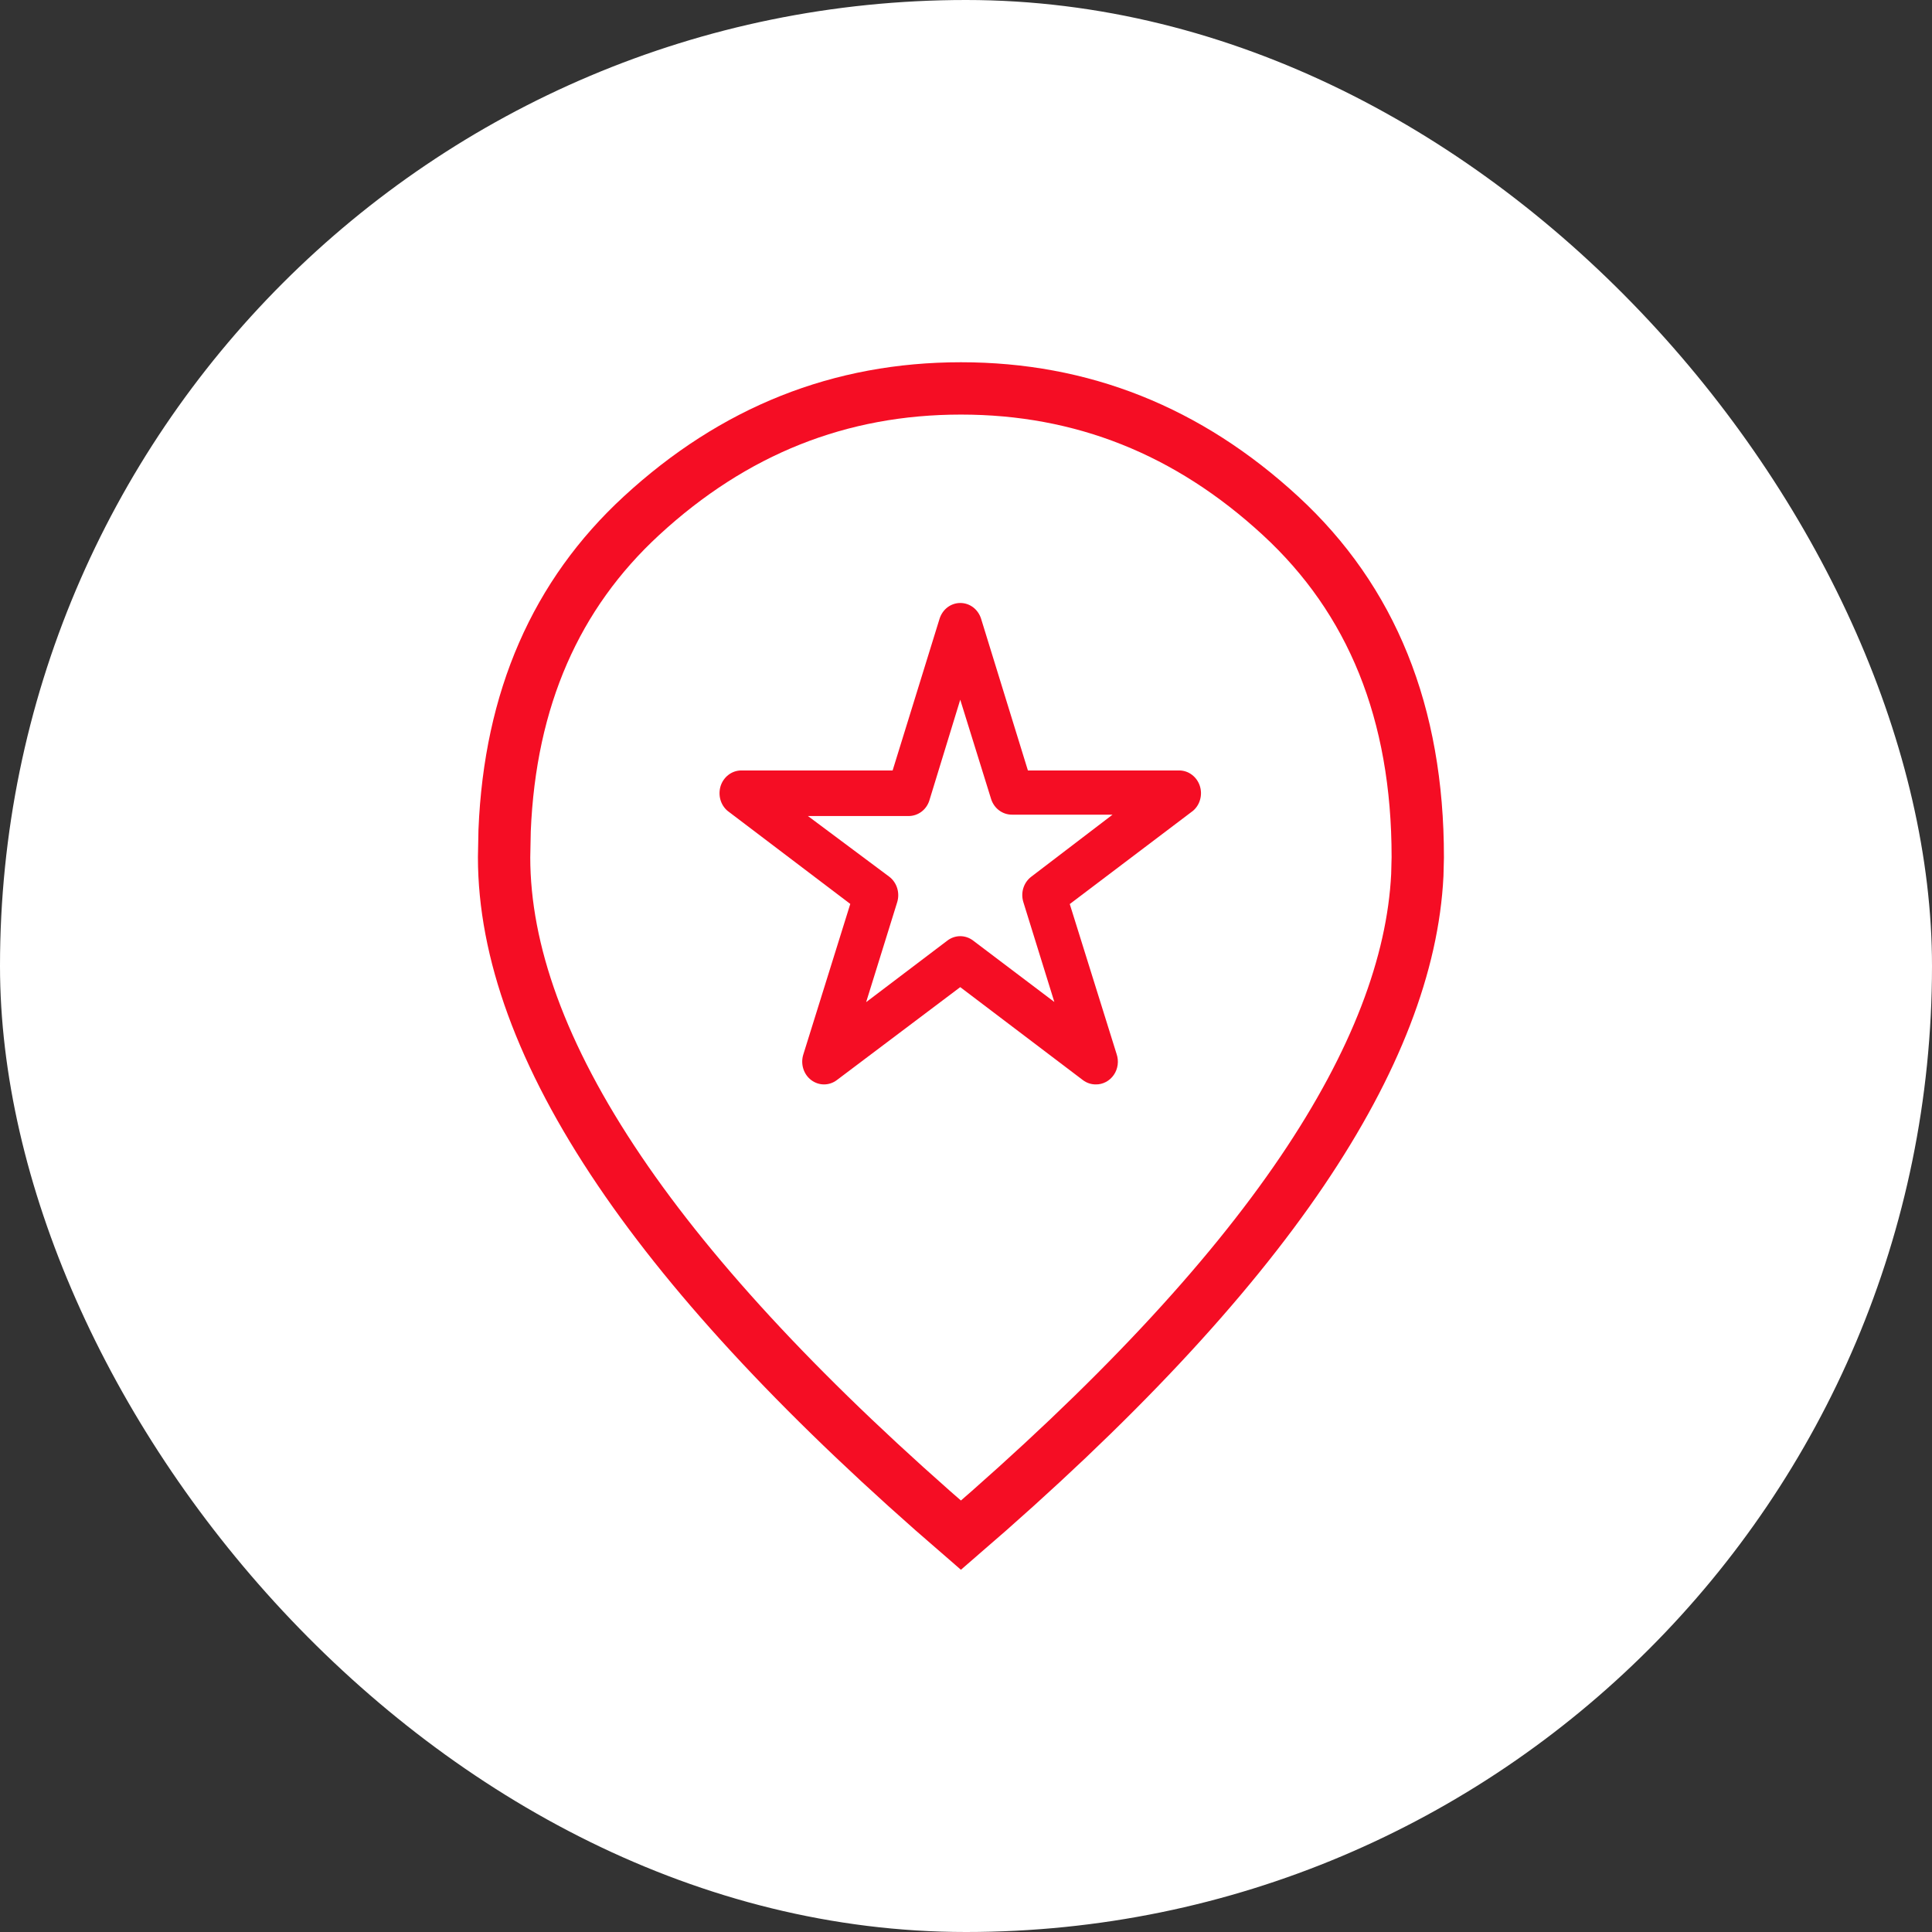
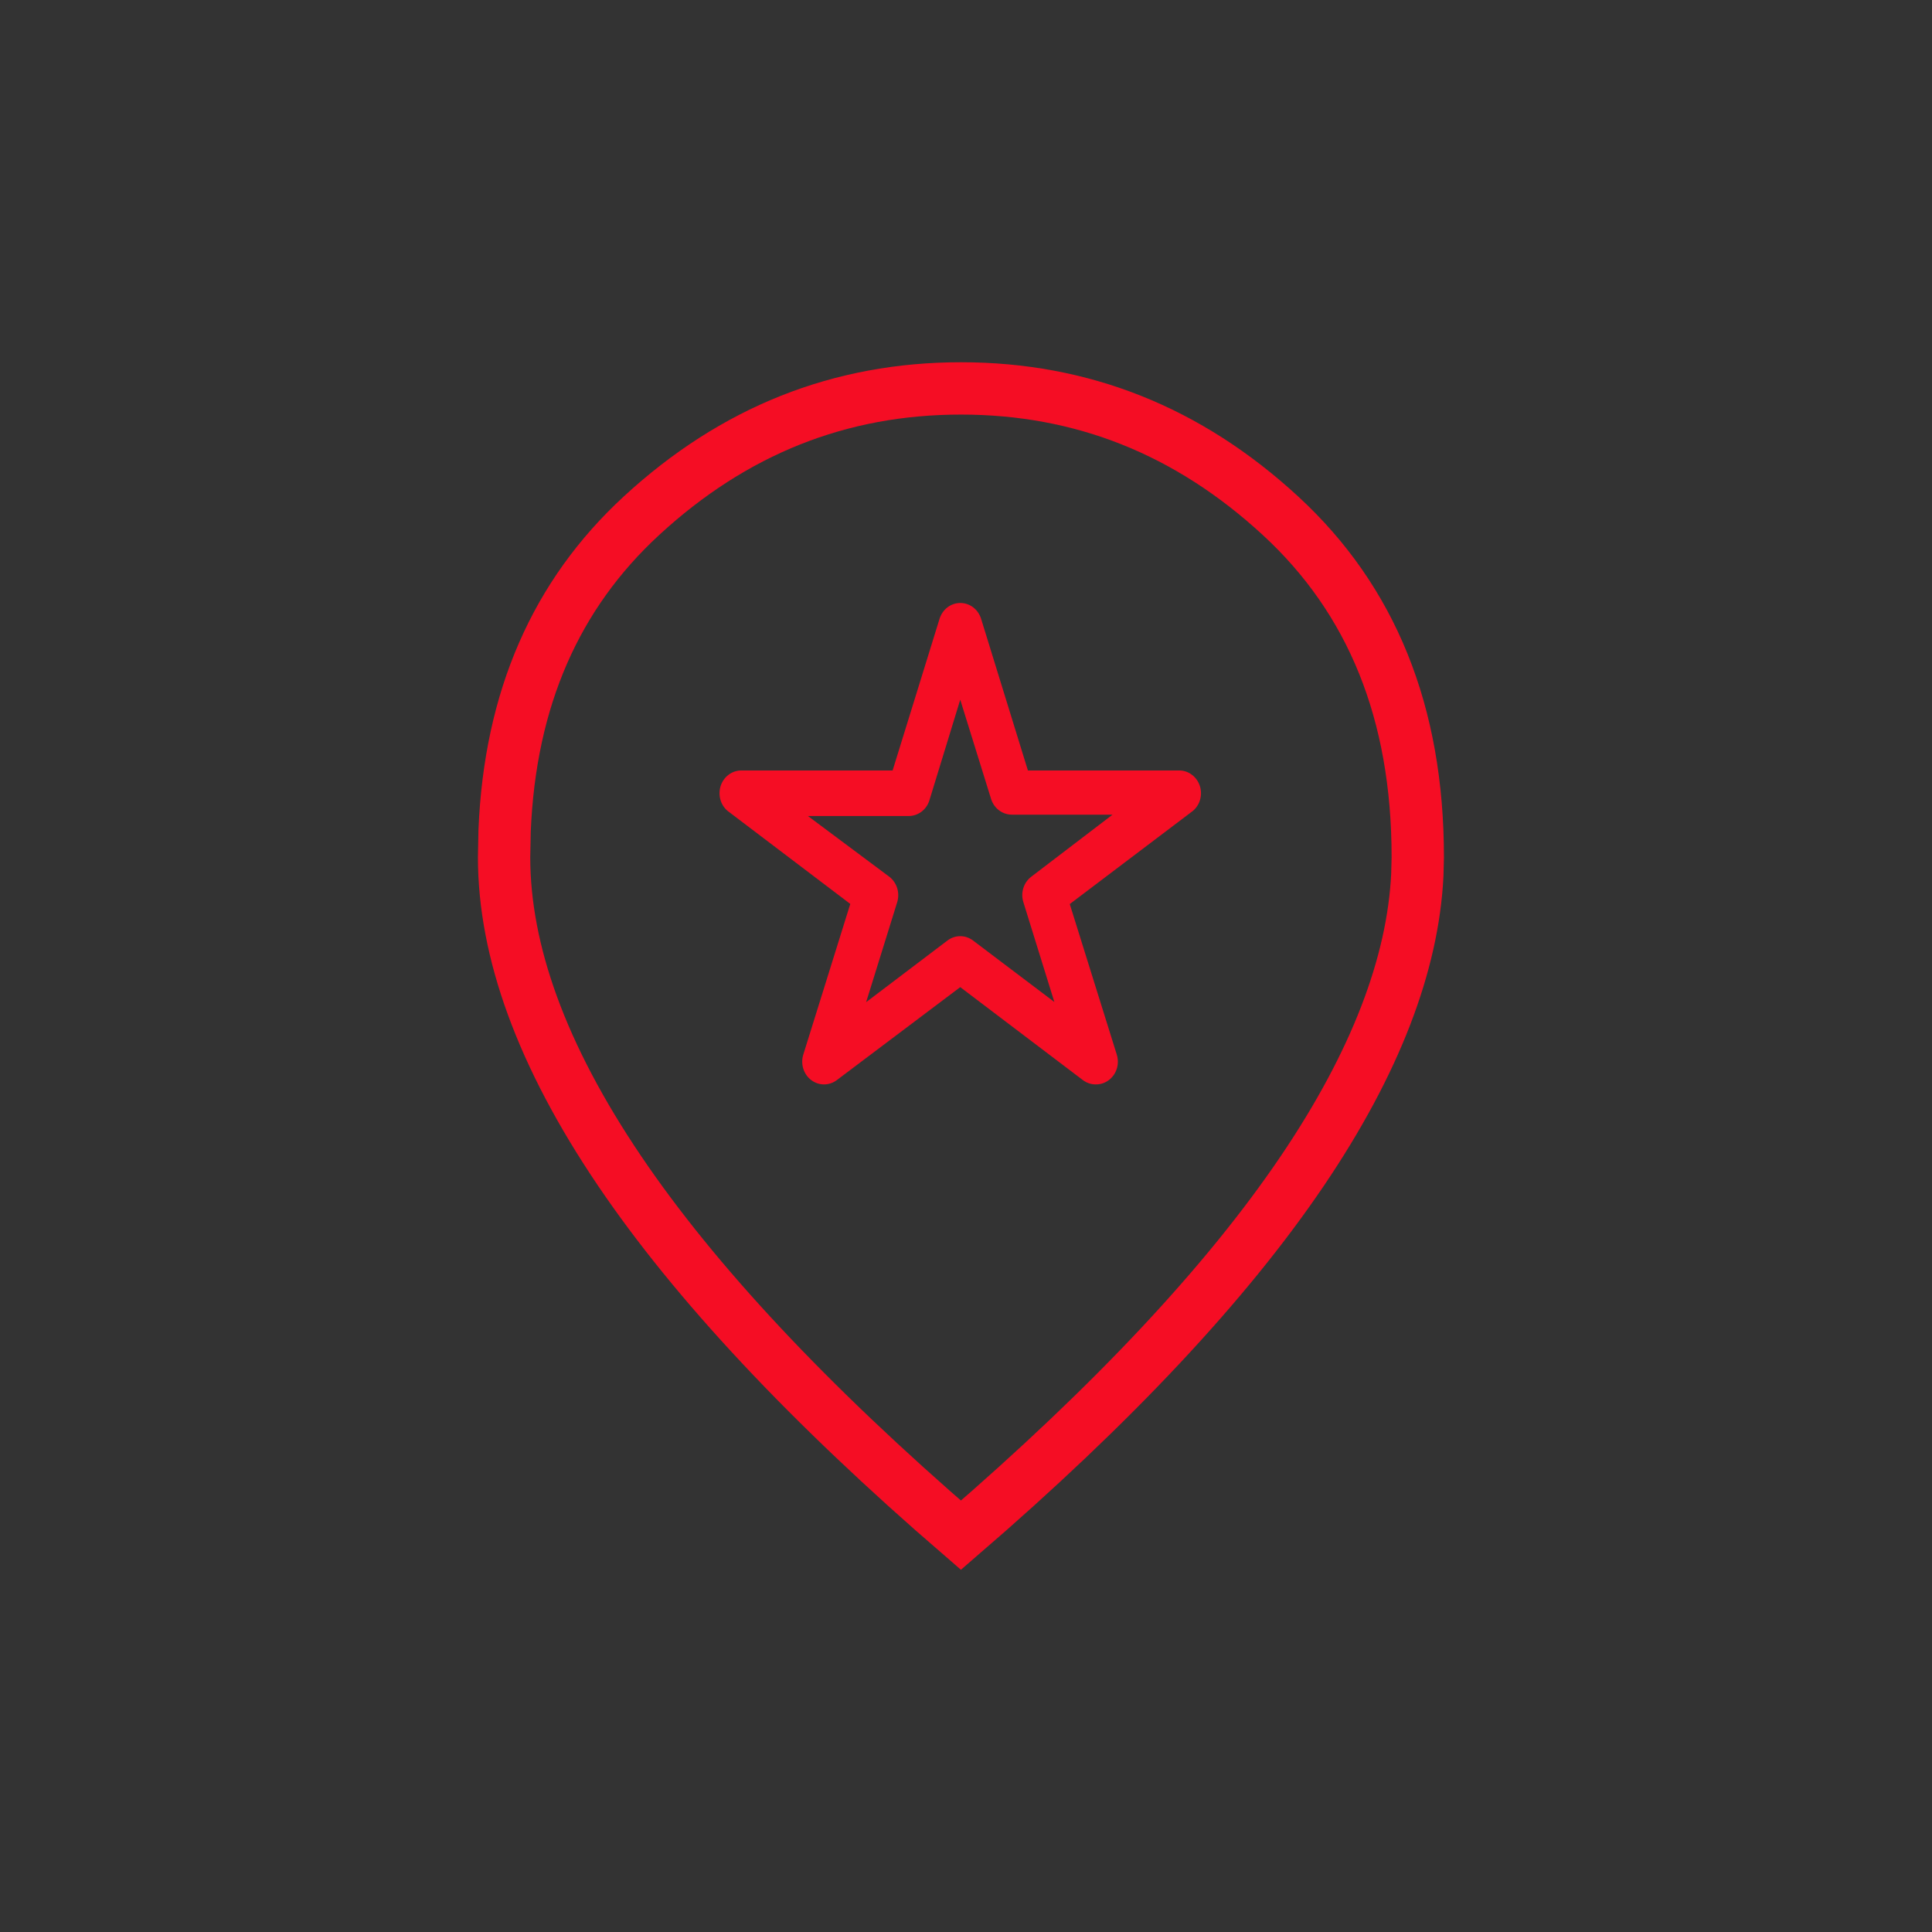
<svg xmlns="http://www.w3.org/2000/svg" width="48" height="48" viewBox="0 0 48 48" fill="none">
  <rect x="0" y="0" width="48" height="48" fill="#333333" stroke="none" />
-   <rect width="48" height="48" rx="24" fill="white" />
  <path d="M27.225 26.942C27.312 26.944 27.399 26.922 27.476 26.881C27.554 26.84 27.621 26.78 27.672 26.706C27.723 26.632 27.756 26.546 27.768 26.456C27.78 26.366 27.771 26.274 27.742 26.188L26.578 22.461L29.639 20.145C29.725 20.072 29.787 19.974 29.817 19.863C29.848 19.752 29.845 19.634 29.809 19.524C29.773 19.415 29.706 19.32 29.617 19.252C29.528 19.183 29.421 19.145 29.311 19.142H25.538L24.374 15.37C24.338 15.257 24.269 15.158 24.177 15.088C24.084 15.018 23.973 14.981 23.859 14.981C23.745 14.981 23.634 15.018 23.541 15.088C23.449 15.158 23.38 15.257 23.344 15.37L22.177 19.142H18.404C18.293 19.145 18.186 19.183 18.097 19.252C18.008 19.32 17.941 19.415 17.905 19.524C17.87 19.634 17.867 19.752 17.897 19.863C17.927 19.974 17.989 20.072 18.075 20.145L21.125 22.458L19.958 26.199C19.922 26.313 19.922 26.436 19.957 26.55C19.992 26.664 20.061 26.764 20.154 26.834C20.247 26.904 20.358 26.942 20.473 26.942C20.588 26.942 20.7 26.904 20.793 26.833L23.857 24.525L26.907 26.837C27 26.906 27.111 26.943 27.225 26.942ZM24.175 23.367C24.083 23.297 23.971 23.259 23.857 23.259C23.743 23.259 23.632 23.297 23.539 23.367L21.519 24.898L22.289 22.42C22.325 22.306 22.326 22.182 22.291 22.068C22.256 21.953 22.187 21.853 22.094 21.782L20.073 20.274H22.571C22.684 20.275 22.794 20.239 22.887 20.172C22.98 20.104 23.05 20.008 23.087 19.896L23.857 17.384L24.627 19.862C24.665 19.974 24.735 20.07 24.827 20.137C24.92 20.205 25.031 20.241 25.144 20.24H27.641L25.621 21.782C25.528 21.853 25.459 21.952 25.424 22.066C25.389 22.18 25.39 22.302 25.426 22.416L26.195 24.894L24.175 23.367Z" fill="#F50D24" />
  <path d="M23.874 9.65C26.879 9.65 29.517 10.697 31.815 12.815C34.076 14.899 35.226 17.703 35.224 21.3L35.213 21.739C35.104 23.951 34.177 26.399 32.355 29.093C30.482 31.862 27.661 34.878 23.874 38.142C20.088 34.877 17.268 31.861 15.395 29.093C13.451 26.22 12.525 23.627 12.524 21.3L12.537 20.635C12.672 17.355 13.816 14.769 15.935 12.815C18.232 10.697 20.869 9.65 23.874 9.65Z" stroke="#F50D24" stroke-width="1.3" />
</svg>